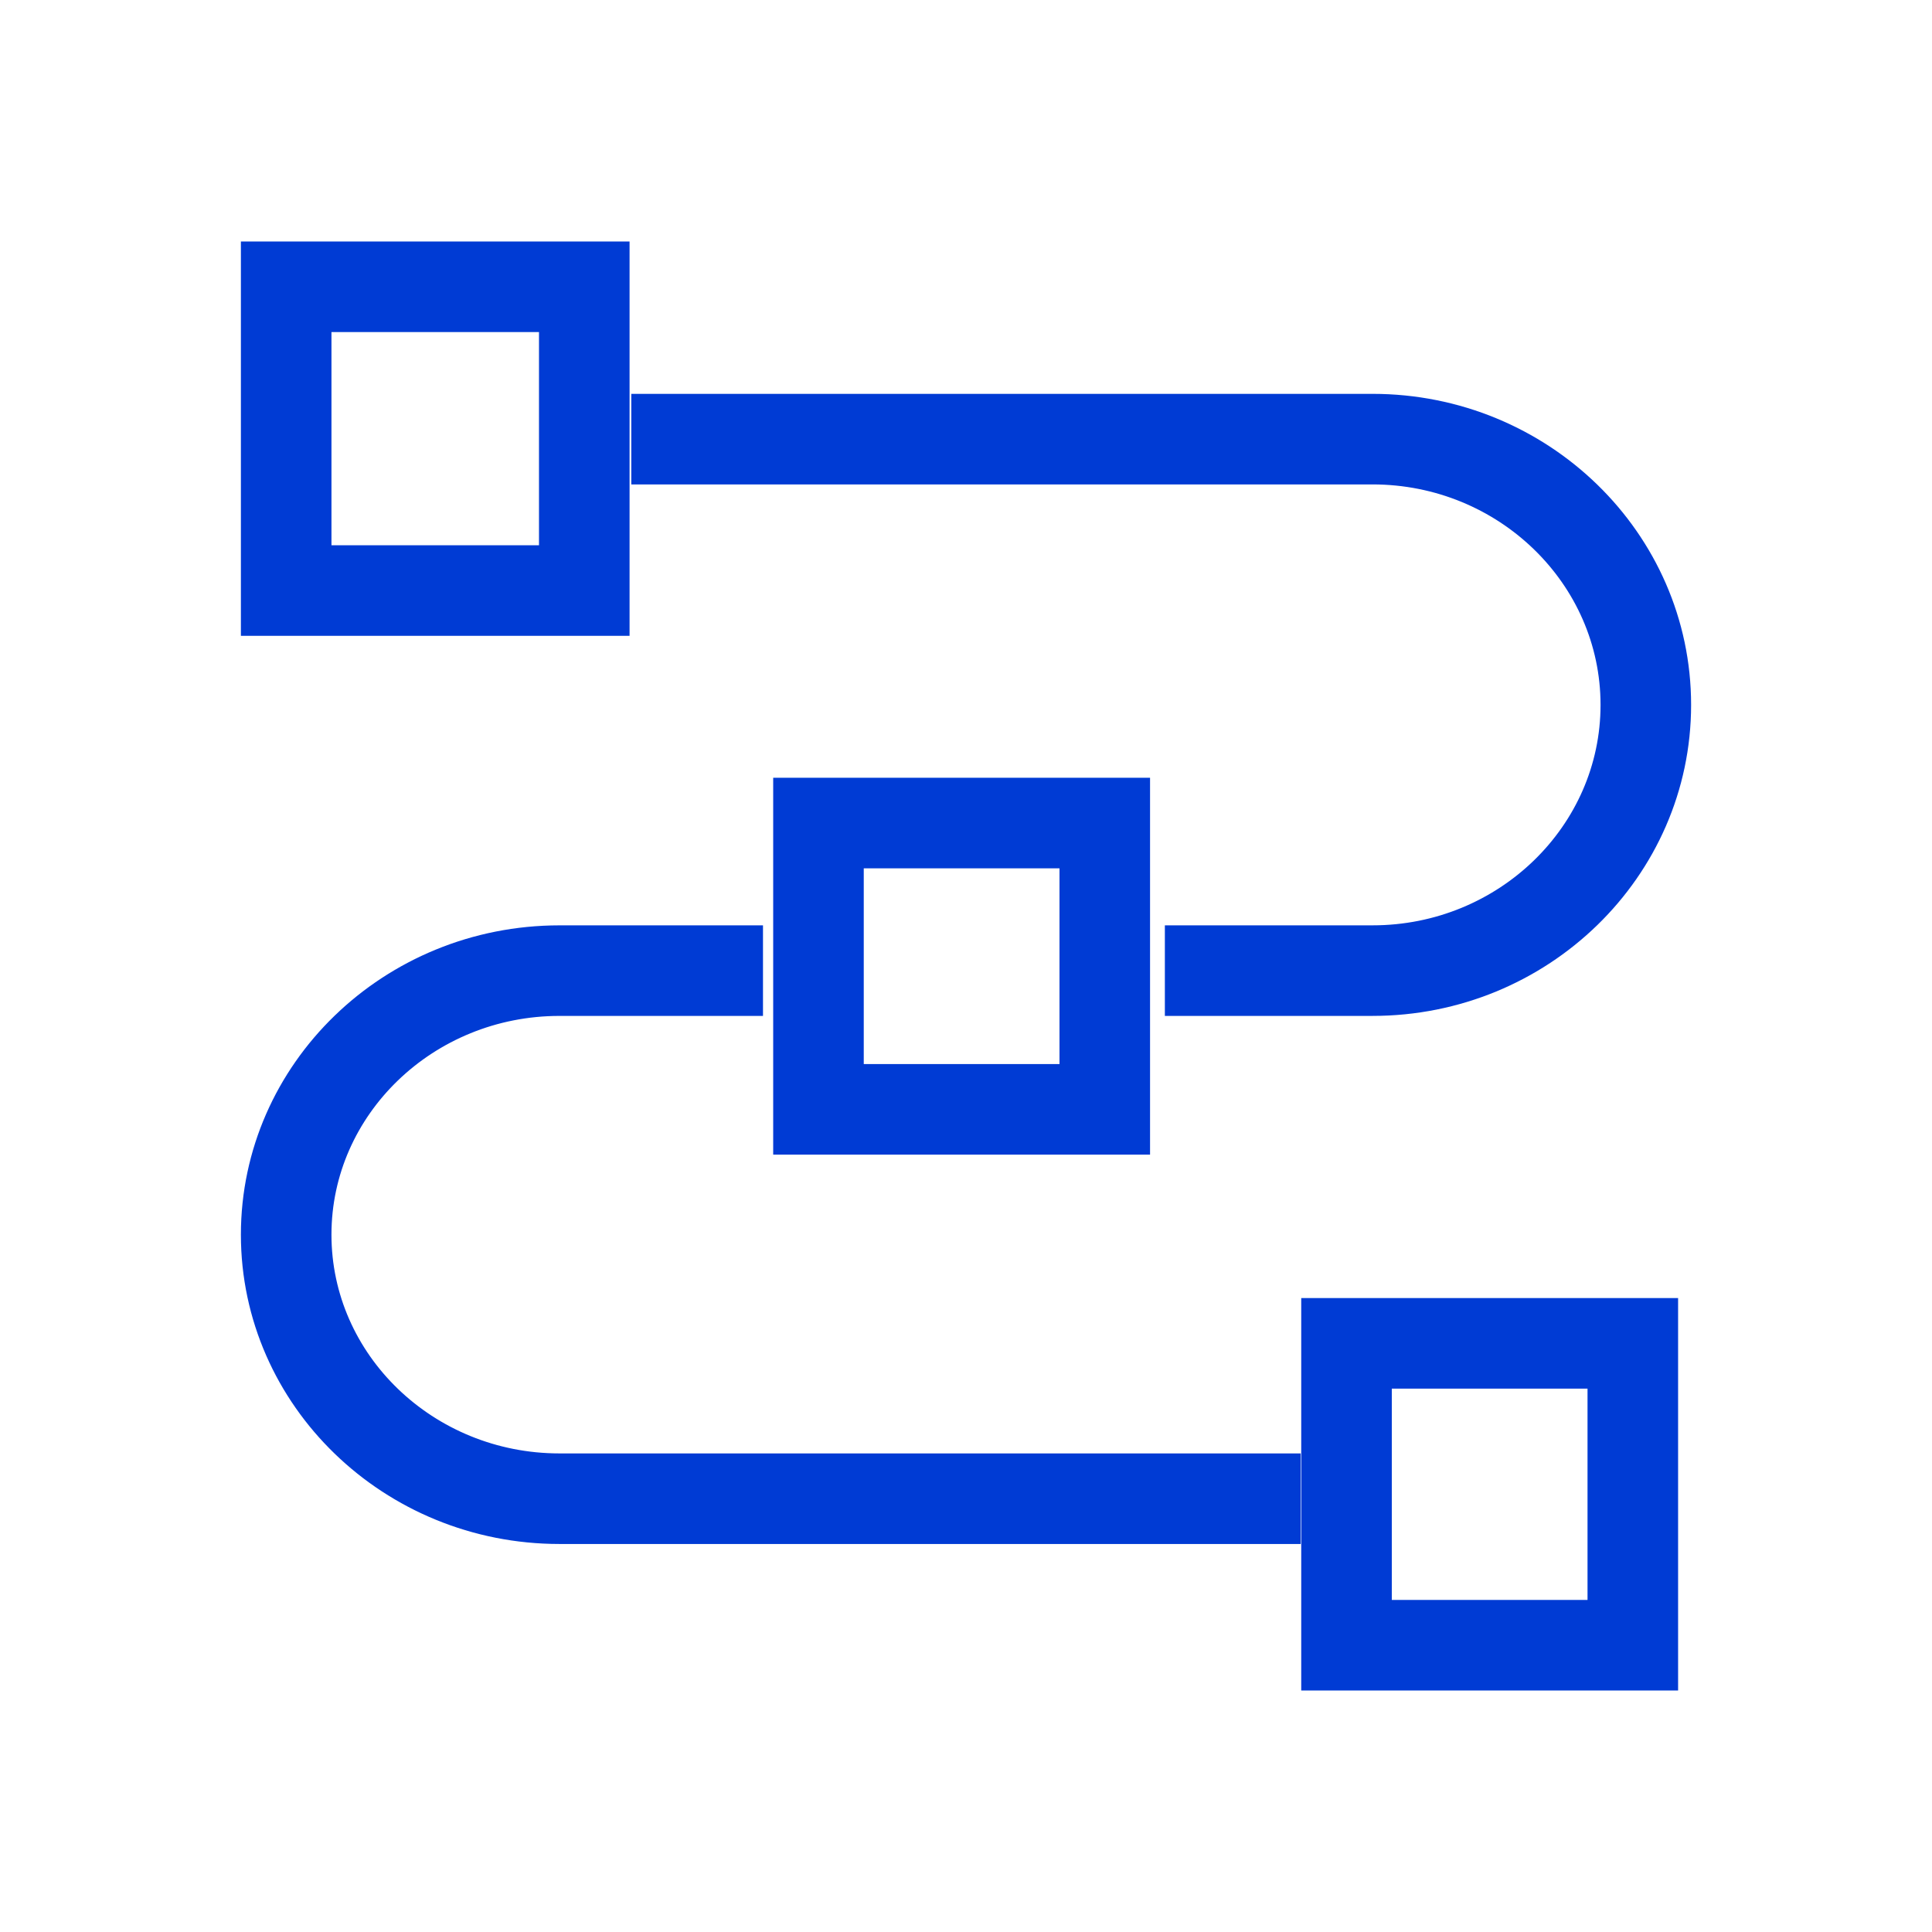
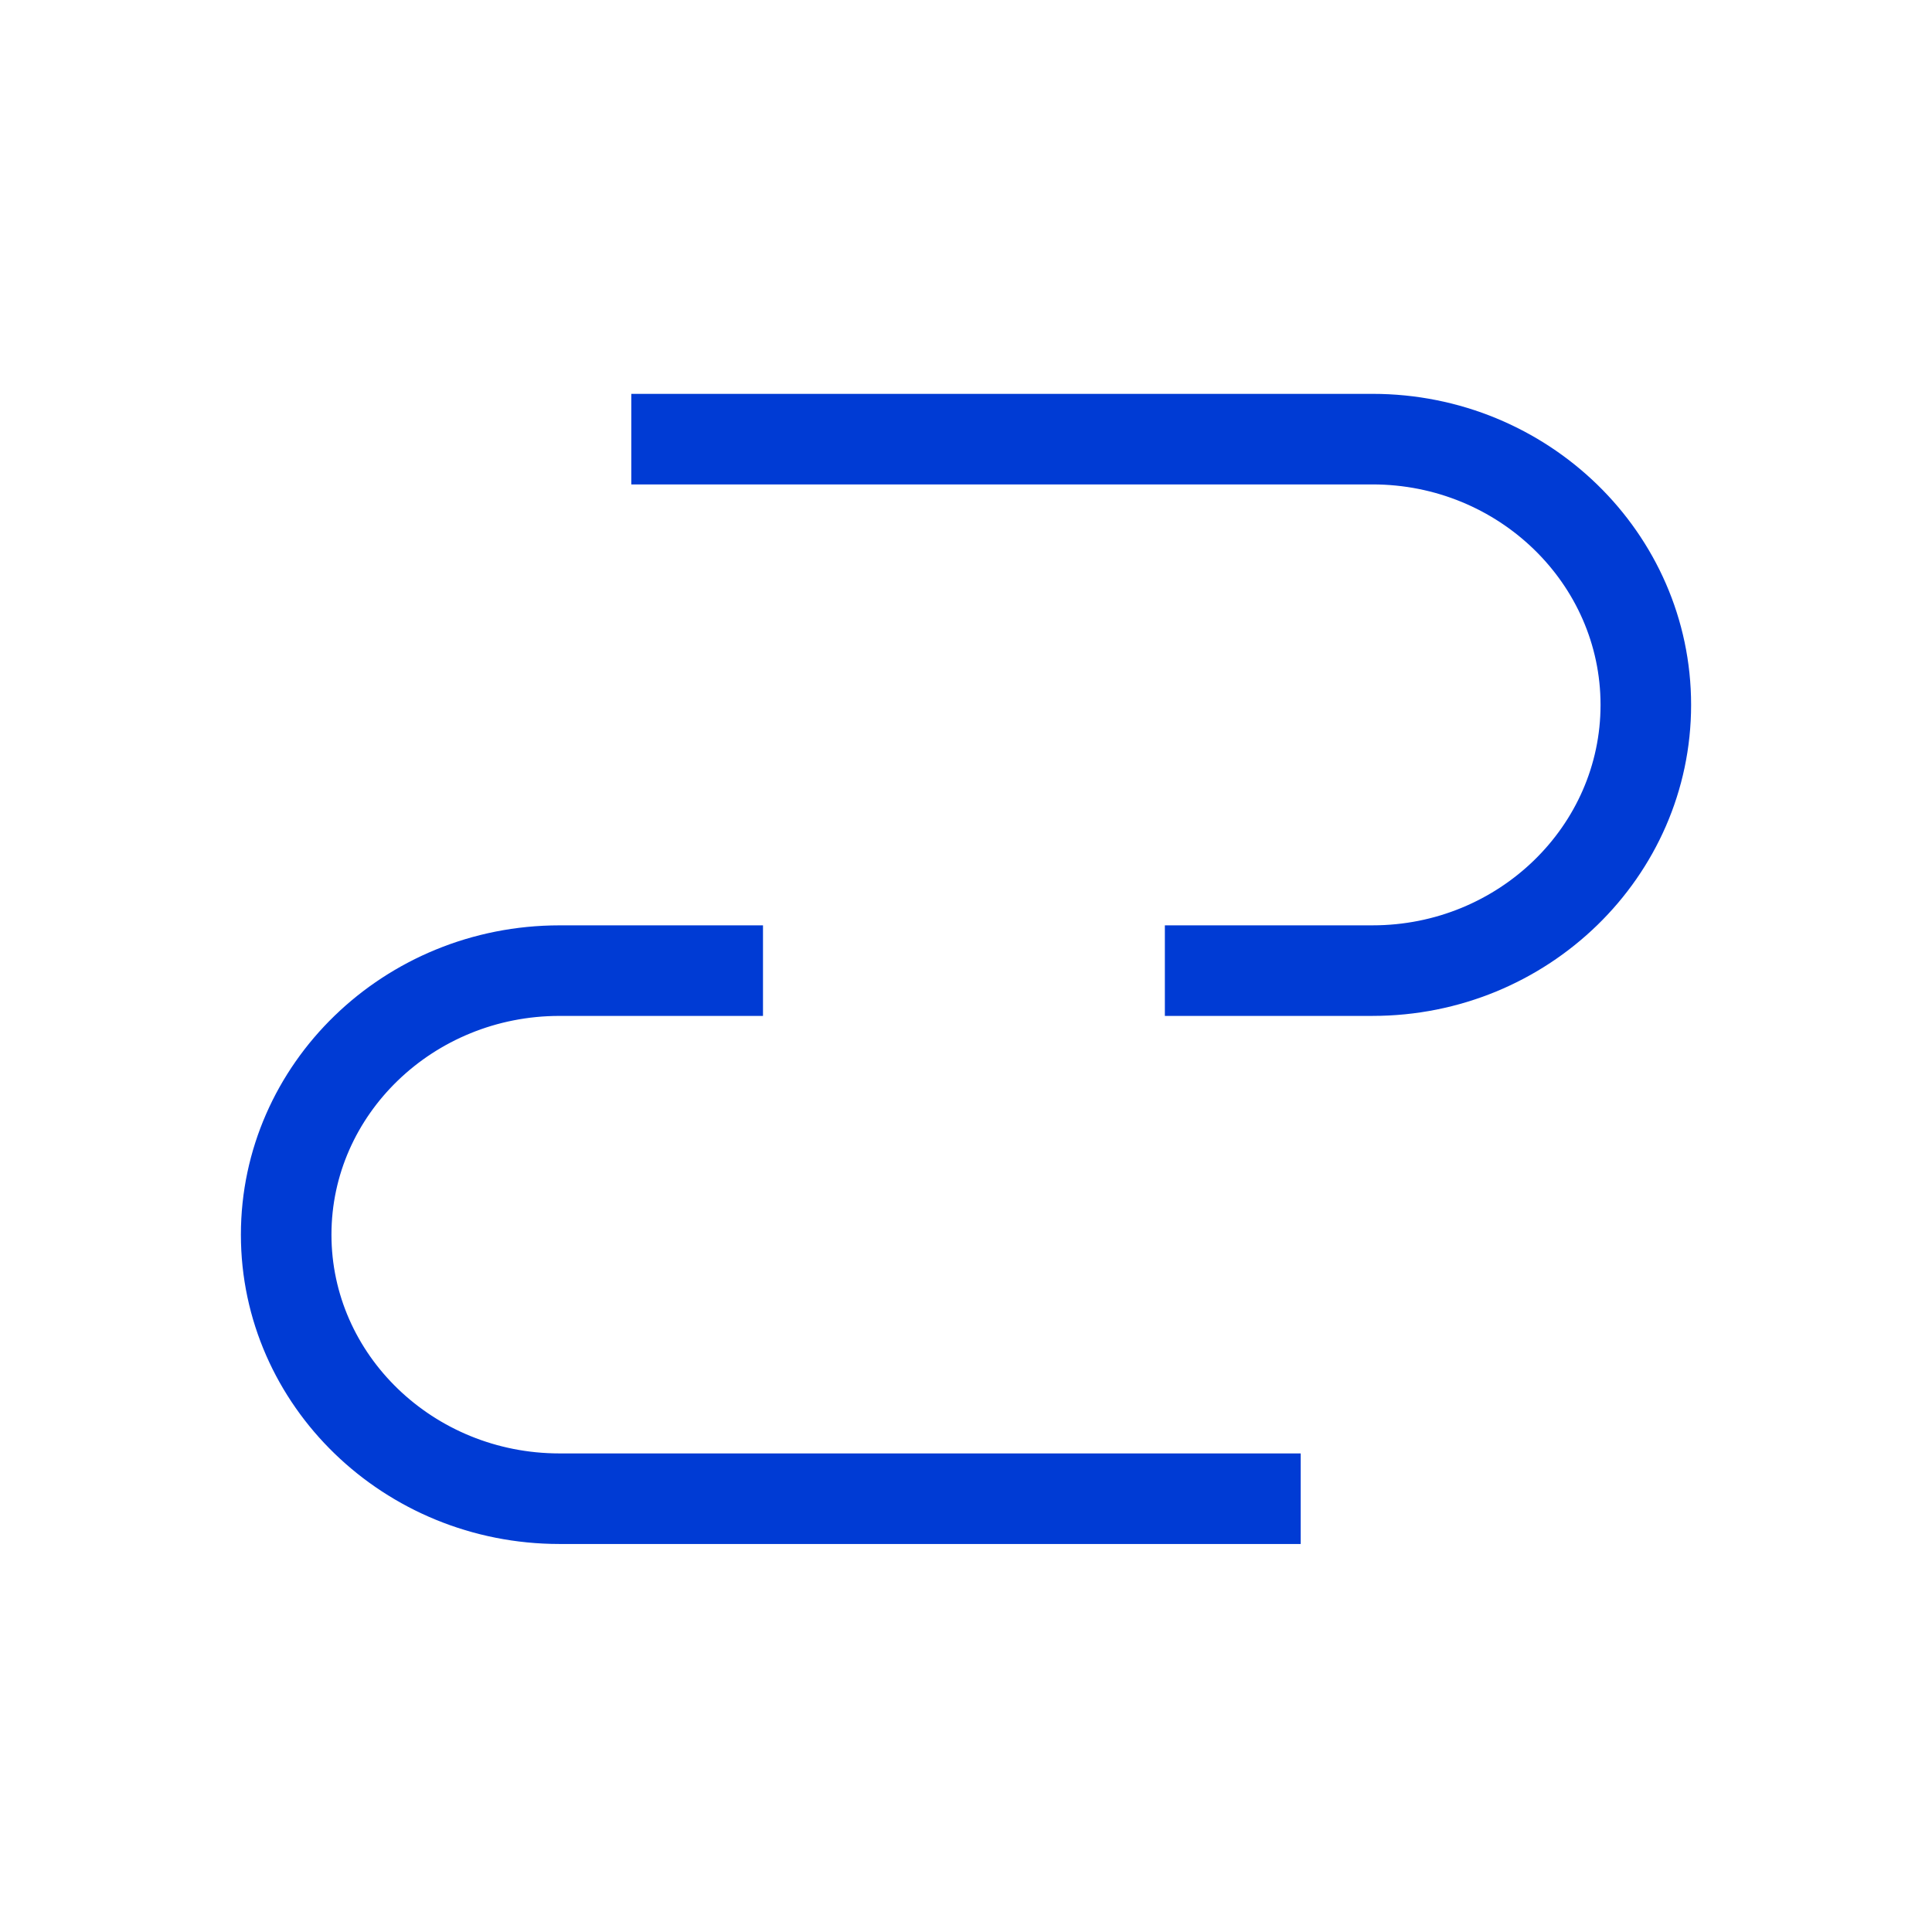
<svg xmlns="http://www.w3.org/2000/svg" width="128" height="128" viewBox="0 0 128 128" fill="none">
  <path d="M108.04 46.701C108.04 55.857 100.366 63.306 90.935 63.306H79.175V65.306H90.935C101.47 65.306 110.04 56.959 110.04 46.7C110.04 36.441 101.47 28.094 90.935 28.094H43.825V30.094H90.934C100.366 30.095 108.04 37.544 108.04 46.701Z" fill="#003BD4" stroke="#003BD4" stroke-width="4" />
  <path d="M19.96 81.799C19.96 72.705 27.634 65.307 37.066 65.307H48.55V63.307H37.066C26.531 63.307 17.96 71.602 17.96 81.8C17.96 91.998 26.531 100.293 37.066 100.293H84.175V98.293H37.066C27.634 98.292 19.96 90.894 19.96 81.799Z" fill="#003BD4" stroke="#003BD4" stroke-width="4" />
-   <path d="M39.71 18H17.96V40.125H39.71V18ZM37.71 38.125H19.96V20H37.71V38.125Z" fill="#003BD4" stroke="#003BD4" stroke-width="4" />
-   <path d="M74.194 74.497V53.529H53.226V74.497H74.194ZM55.226 55.529H72.194V72.497H55.226V55.529Z" fill="#003BD4" stroke="#003BD4" stroke-width="4" />
-   <path d="M88.21 110H109.178V88H88.21V110ZM90.21 90H107.178V108H90.21V90Z" fill="#003BD4" stroke="#003BD4" stroke-width="4" />
</svg>